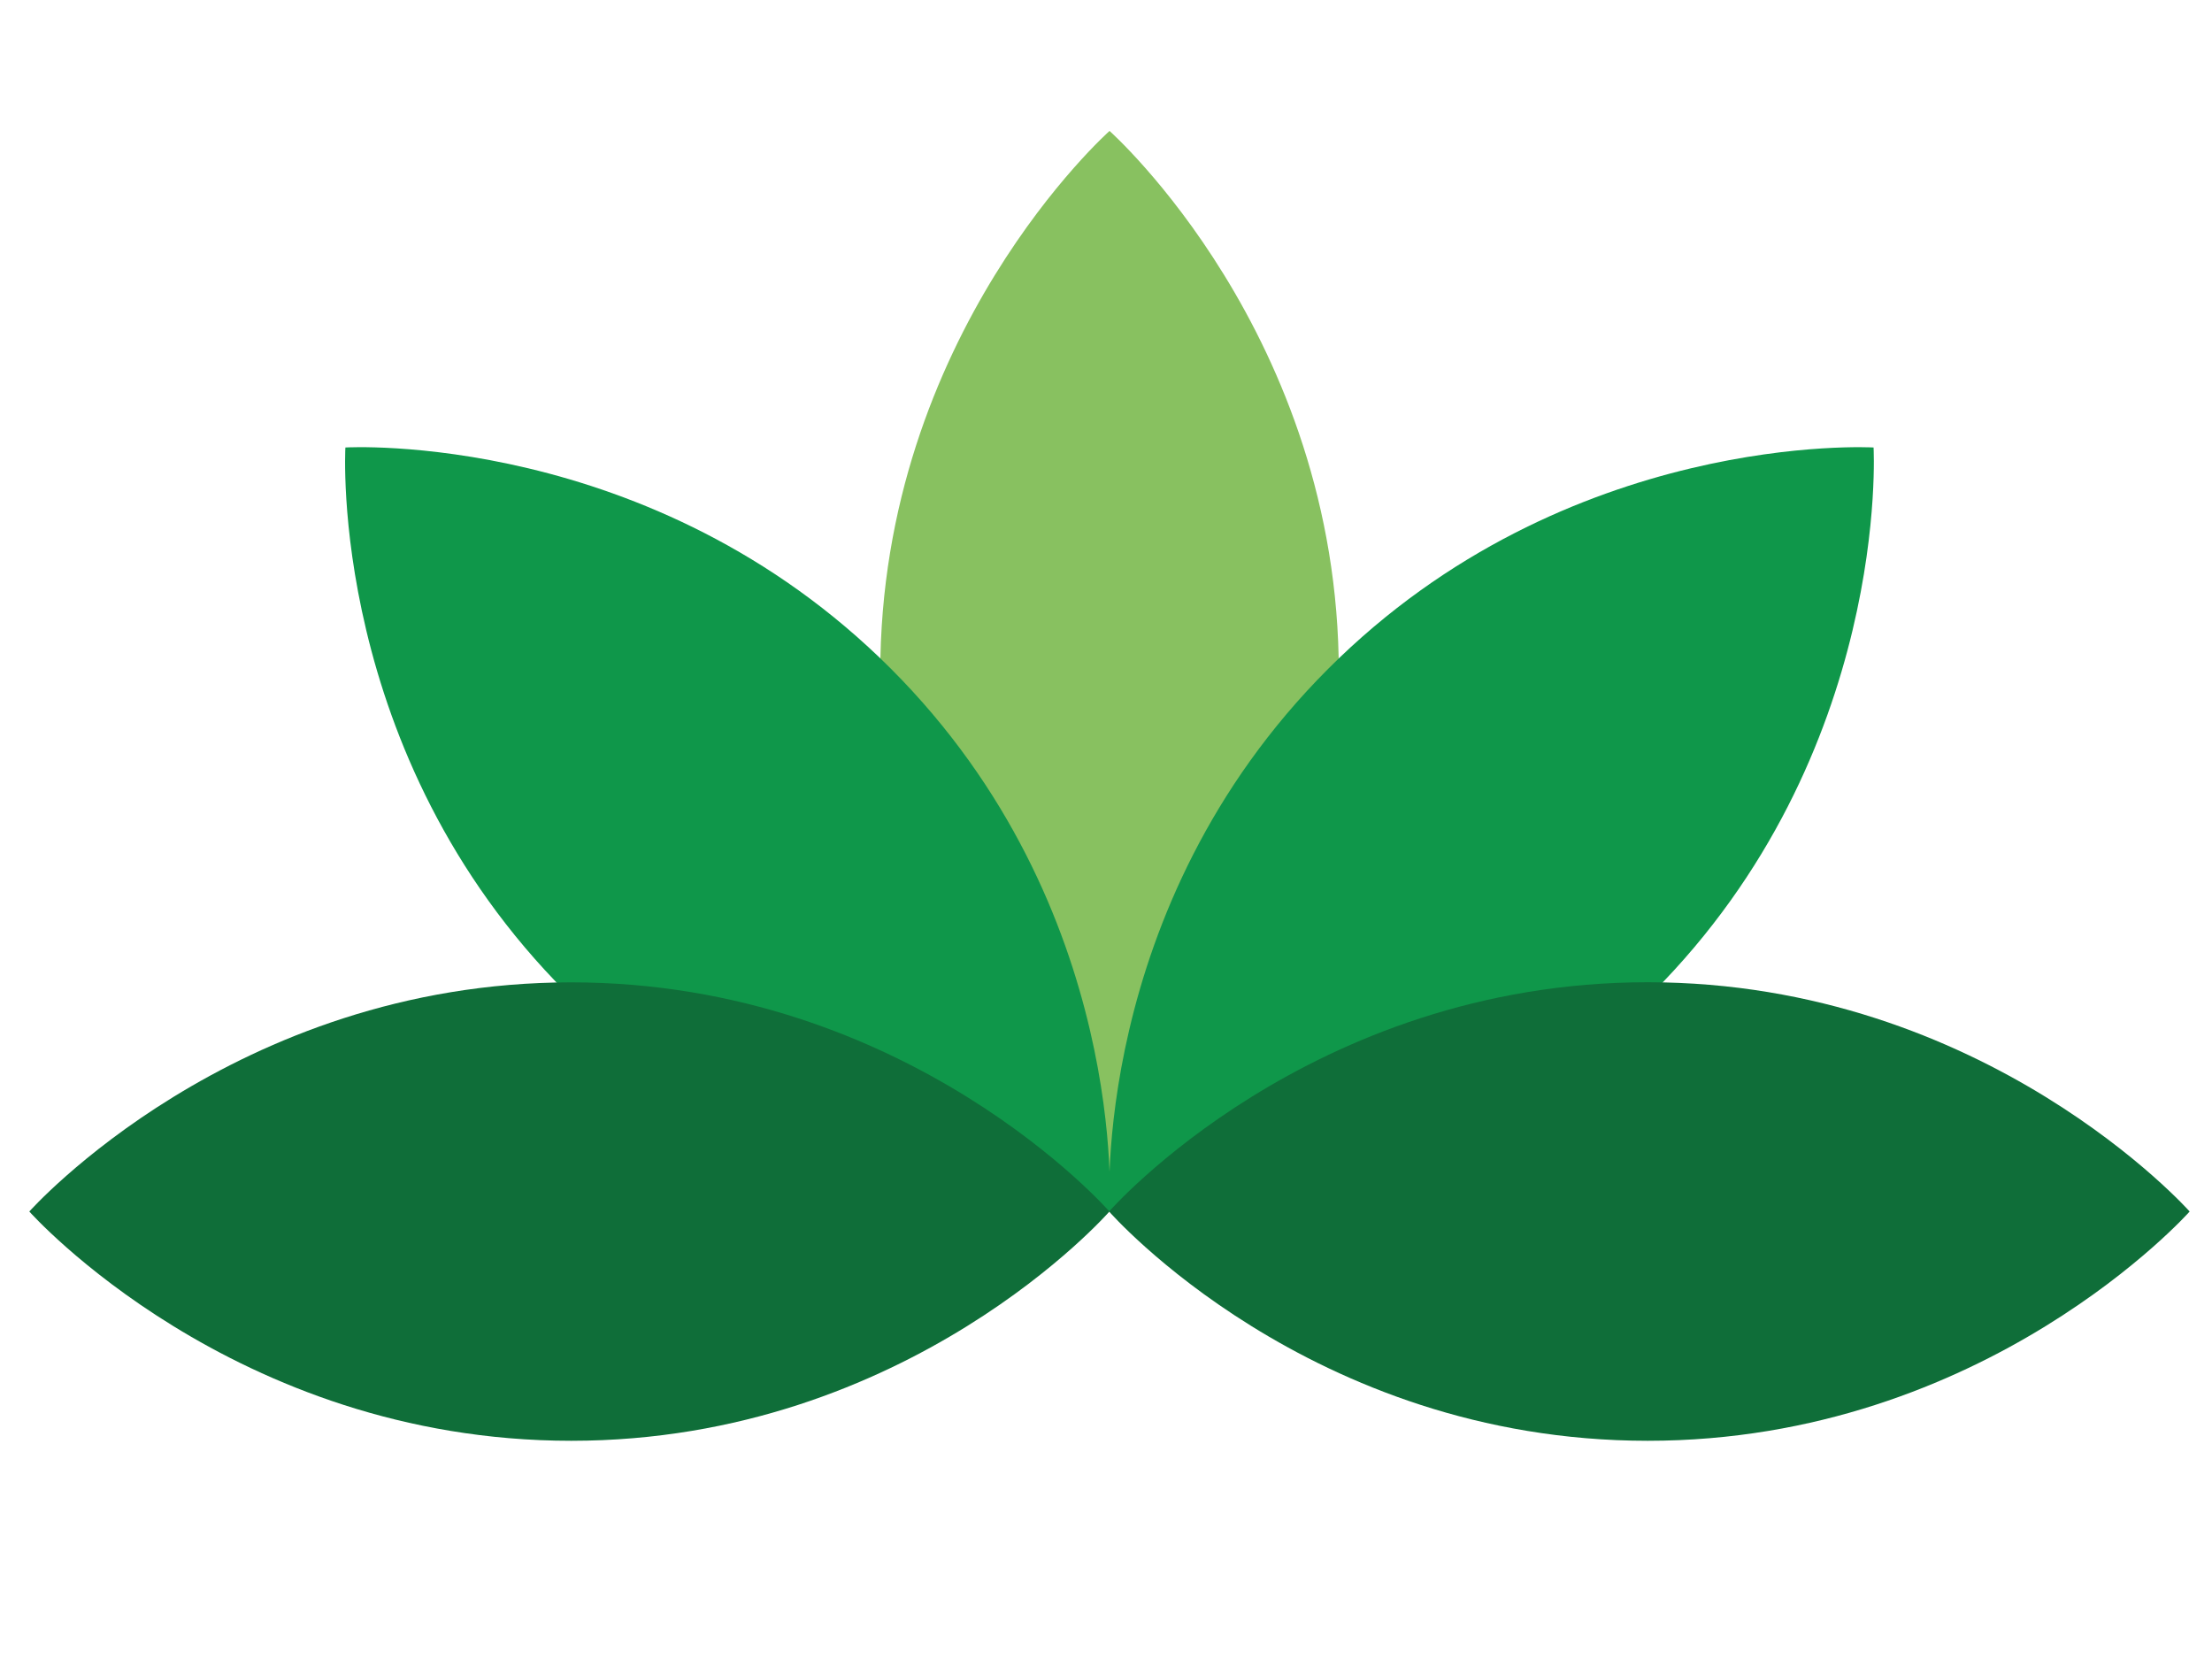
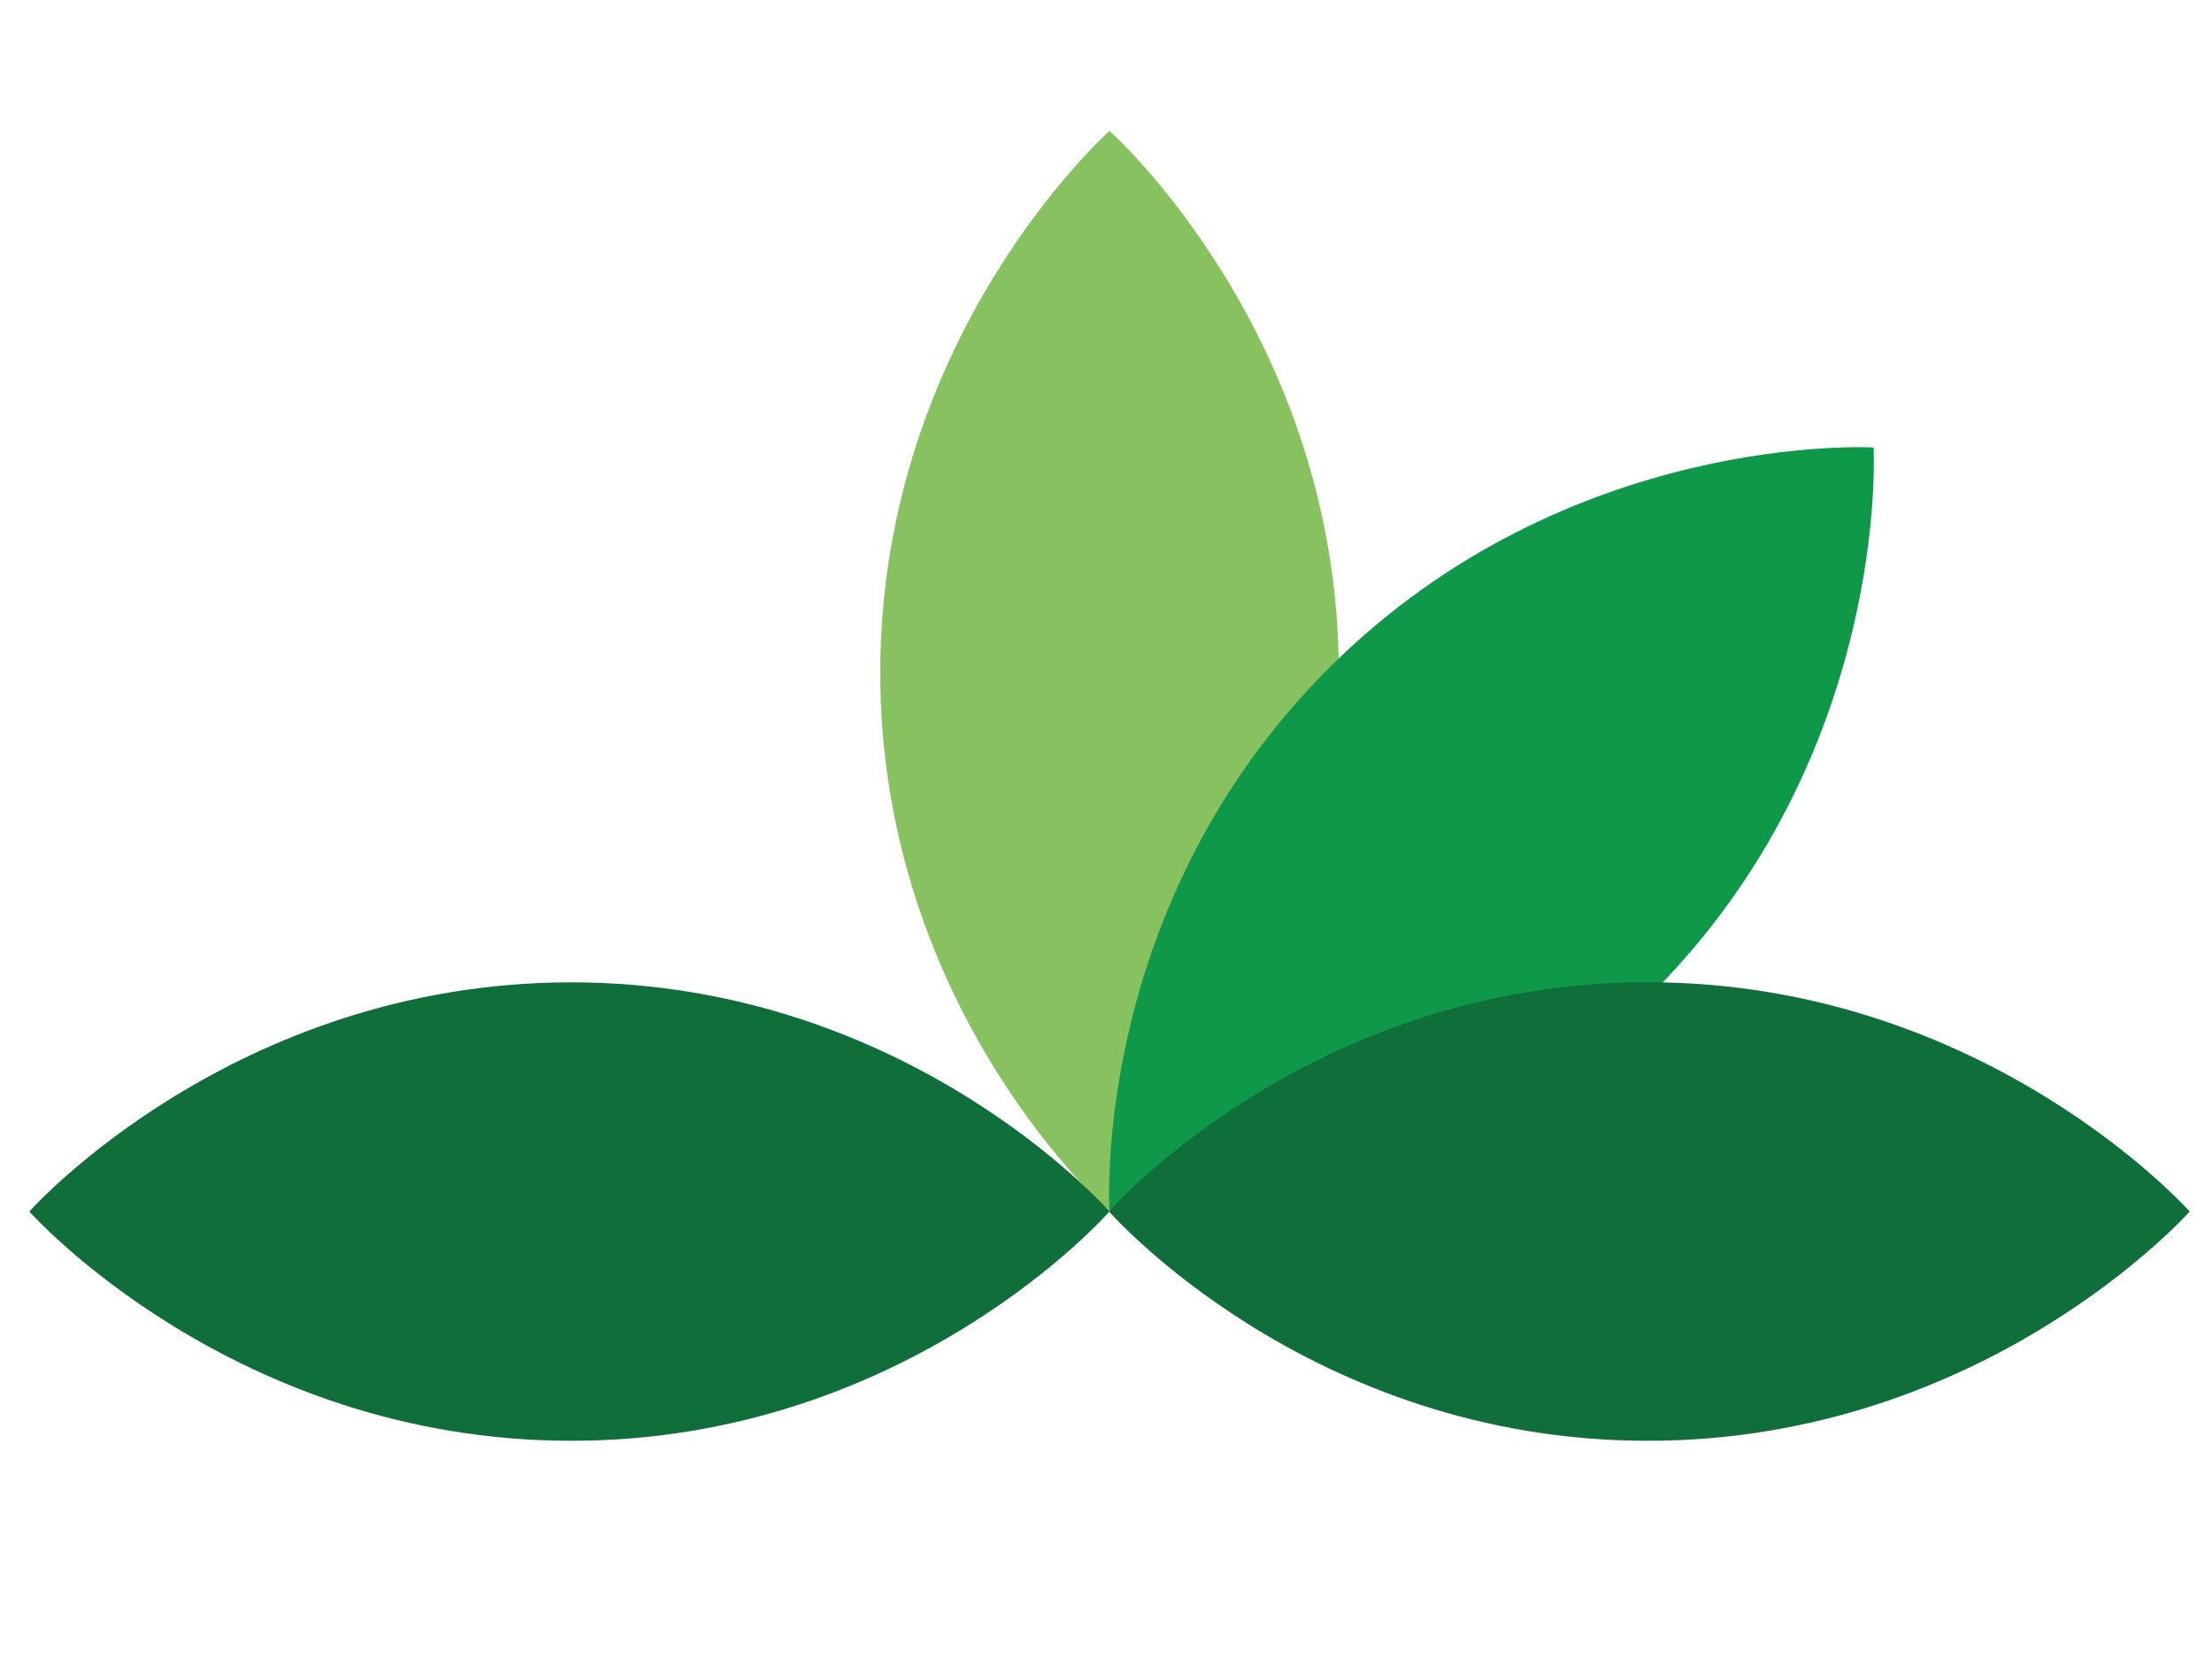
<svg xmlns="http://www.w3.org/2000/svg" version="1.1" id="Layer_1" x="0px" y="0px" viewBox="0 0 200 150" style="enable-background:new 0 0 200 150;" xml:space="preserve">
  <style type="text/css">
	.st0{fill-rule:evenodd;clip-rule:evenodd;fill:#88C160;}
	.st1{fill-rule:evenodd;clip-rule:evenodd;fill:#0F974A;}
	.st2{fill-rule:evenodd;clip-rule:evenodd;fill:#0F6E39;}
</style>
  <g>
    <path class="st0" d="M79.59,60.84c0,30.55,20.73,48.7,20.73,48.7s20.73-18.11,20.73-48.7s-20.73-49-20.73-49   S79.59,30.24,79.59,60.84" />
-     <path class="st1" d="M31.23,40.46c0,0-1.63,27.68,20,49.3s49.09,19.78,49.09,19.78s1.85-27.46-19.78-49.09S31.23,40.46,31.23,40.46   z" />
    <path class="st1" d="M169.4,40.46c0,0-27.68-1.63-49.3,20c-21.63,21.63-19.78,49.09-19.78,49.09s27.46,1.85,49.09-19.78   C170.99,68.13,169.4,40.46,169.4,40.46z" />
    <path class="st2" d="M2.65,109.54c0,0,18.41,20.73,49,20.73c30.55,0,48.66-20.73,48.66-20.73S82.2,88.82,51.65,88.82   C21.06,88.82,2.65,109.54,2.65,109.54z" />
    <path class="st2" d="M197.98,109.54c0,0-18.41-20.73-49-20.73s-48.7,20.73-48.7,20.73s18.11,20.73,48.7,20.73   S197.98,109.54,197.98,109.54z" />
  </g>
</svg>